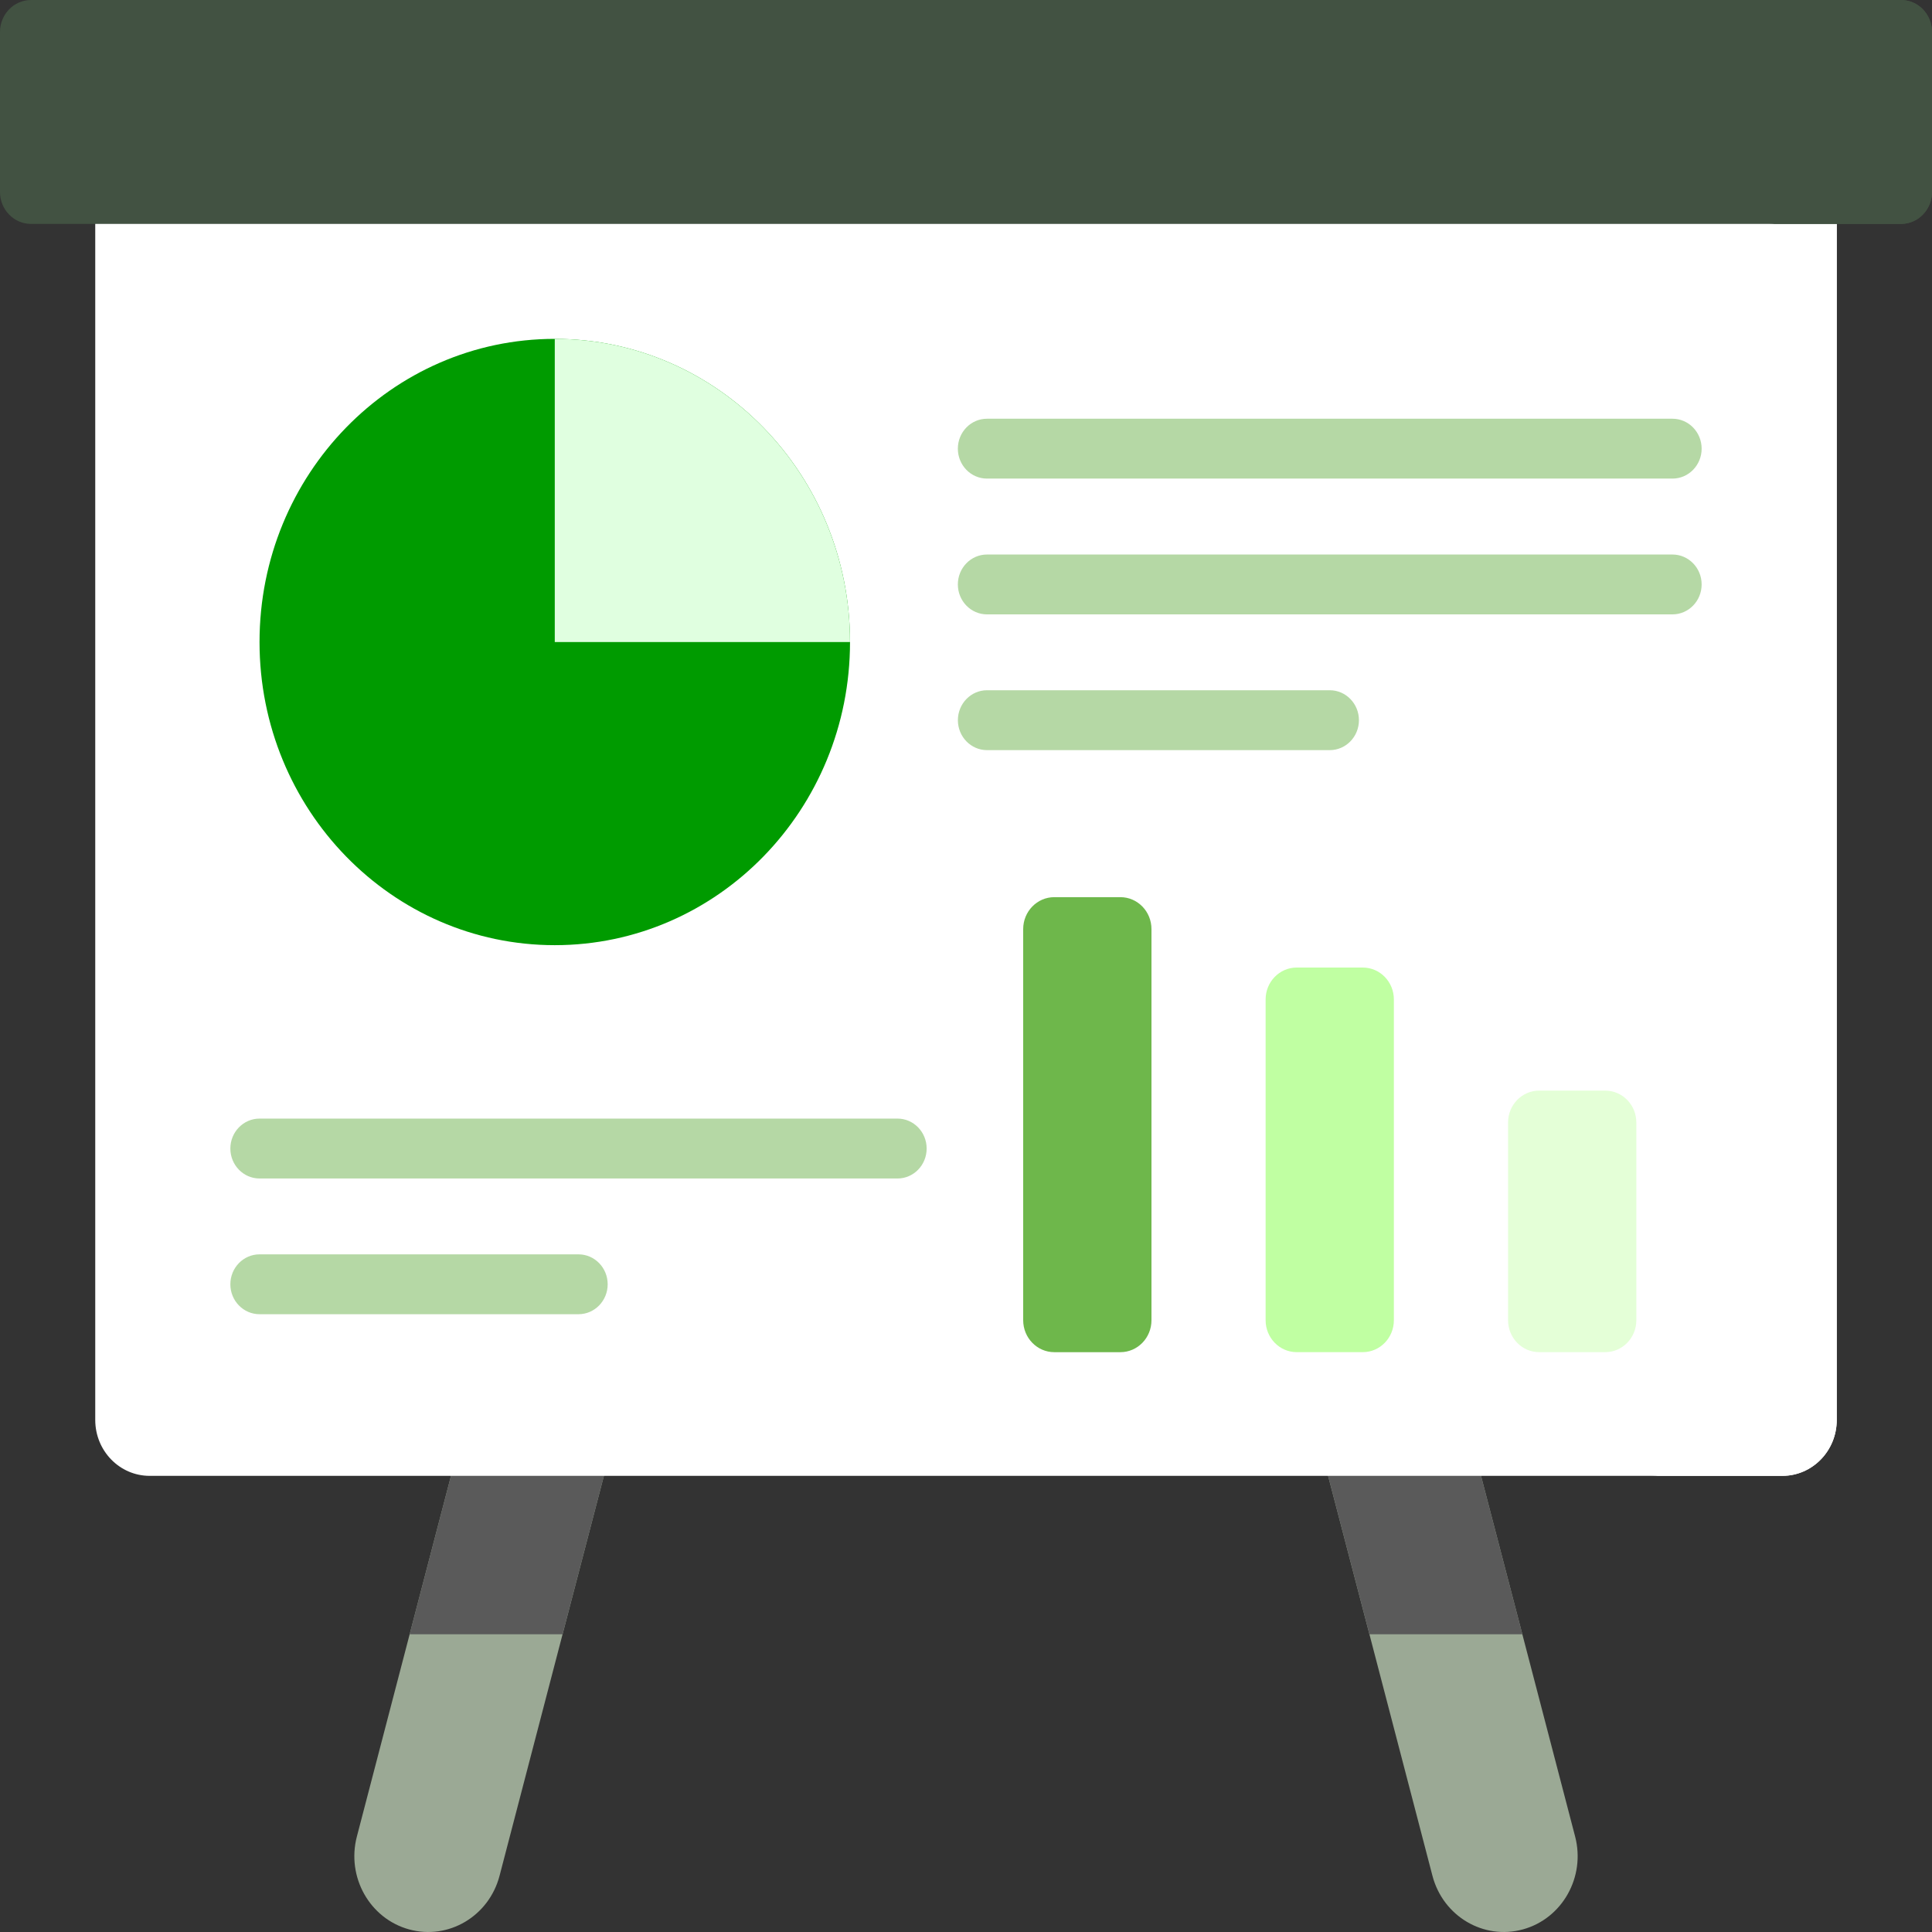
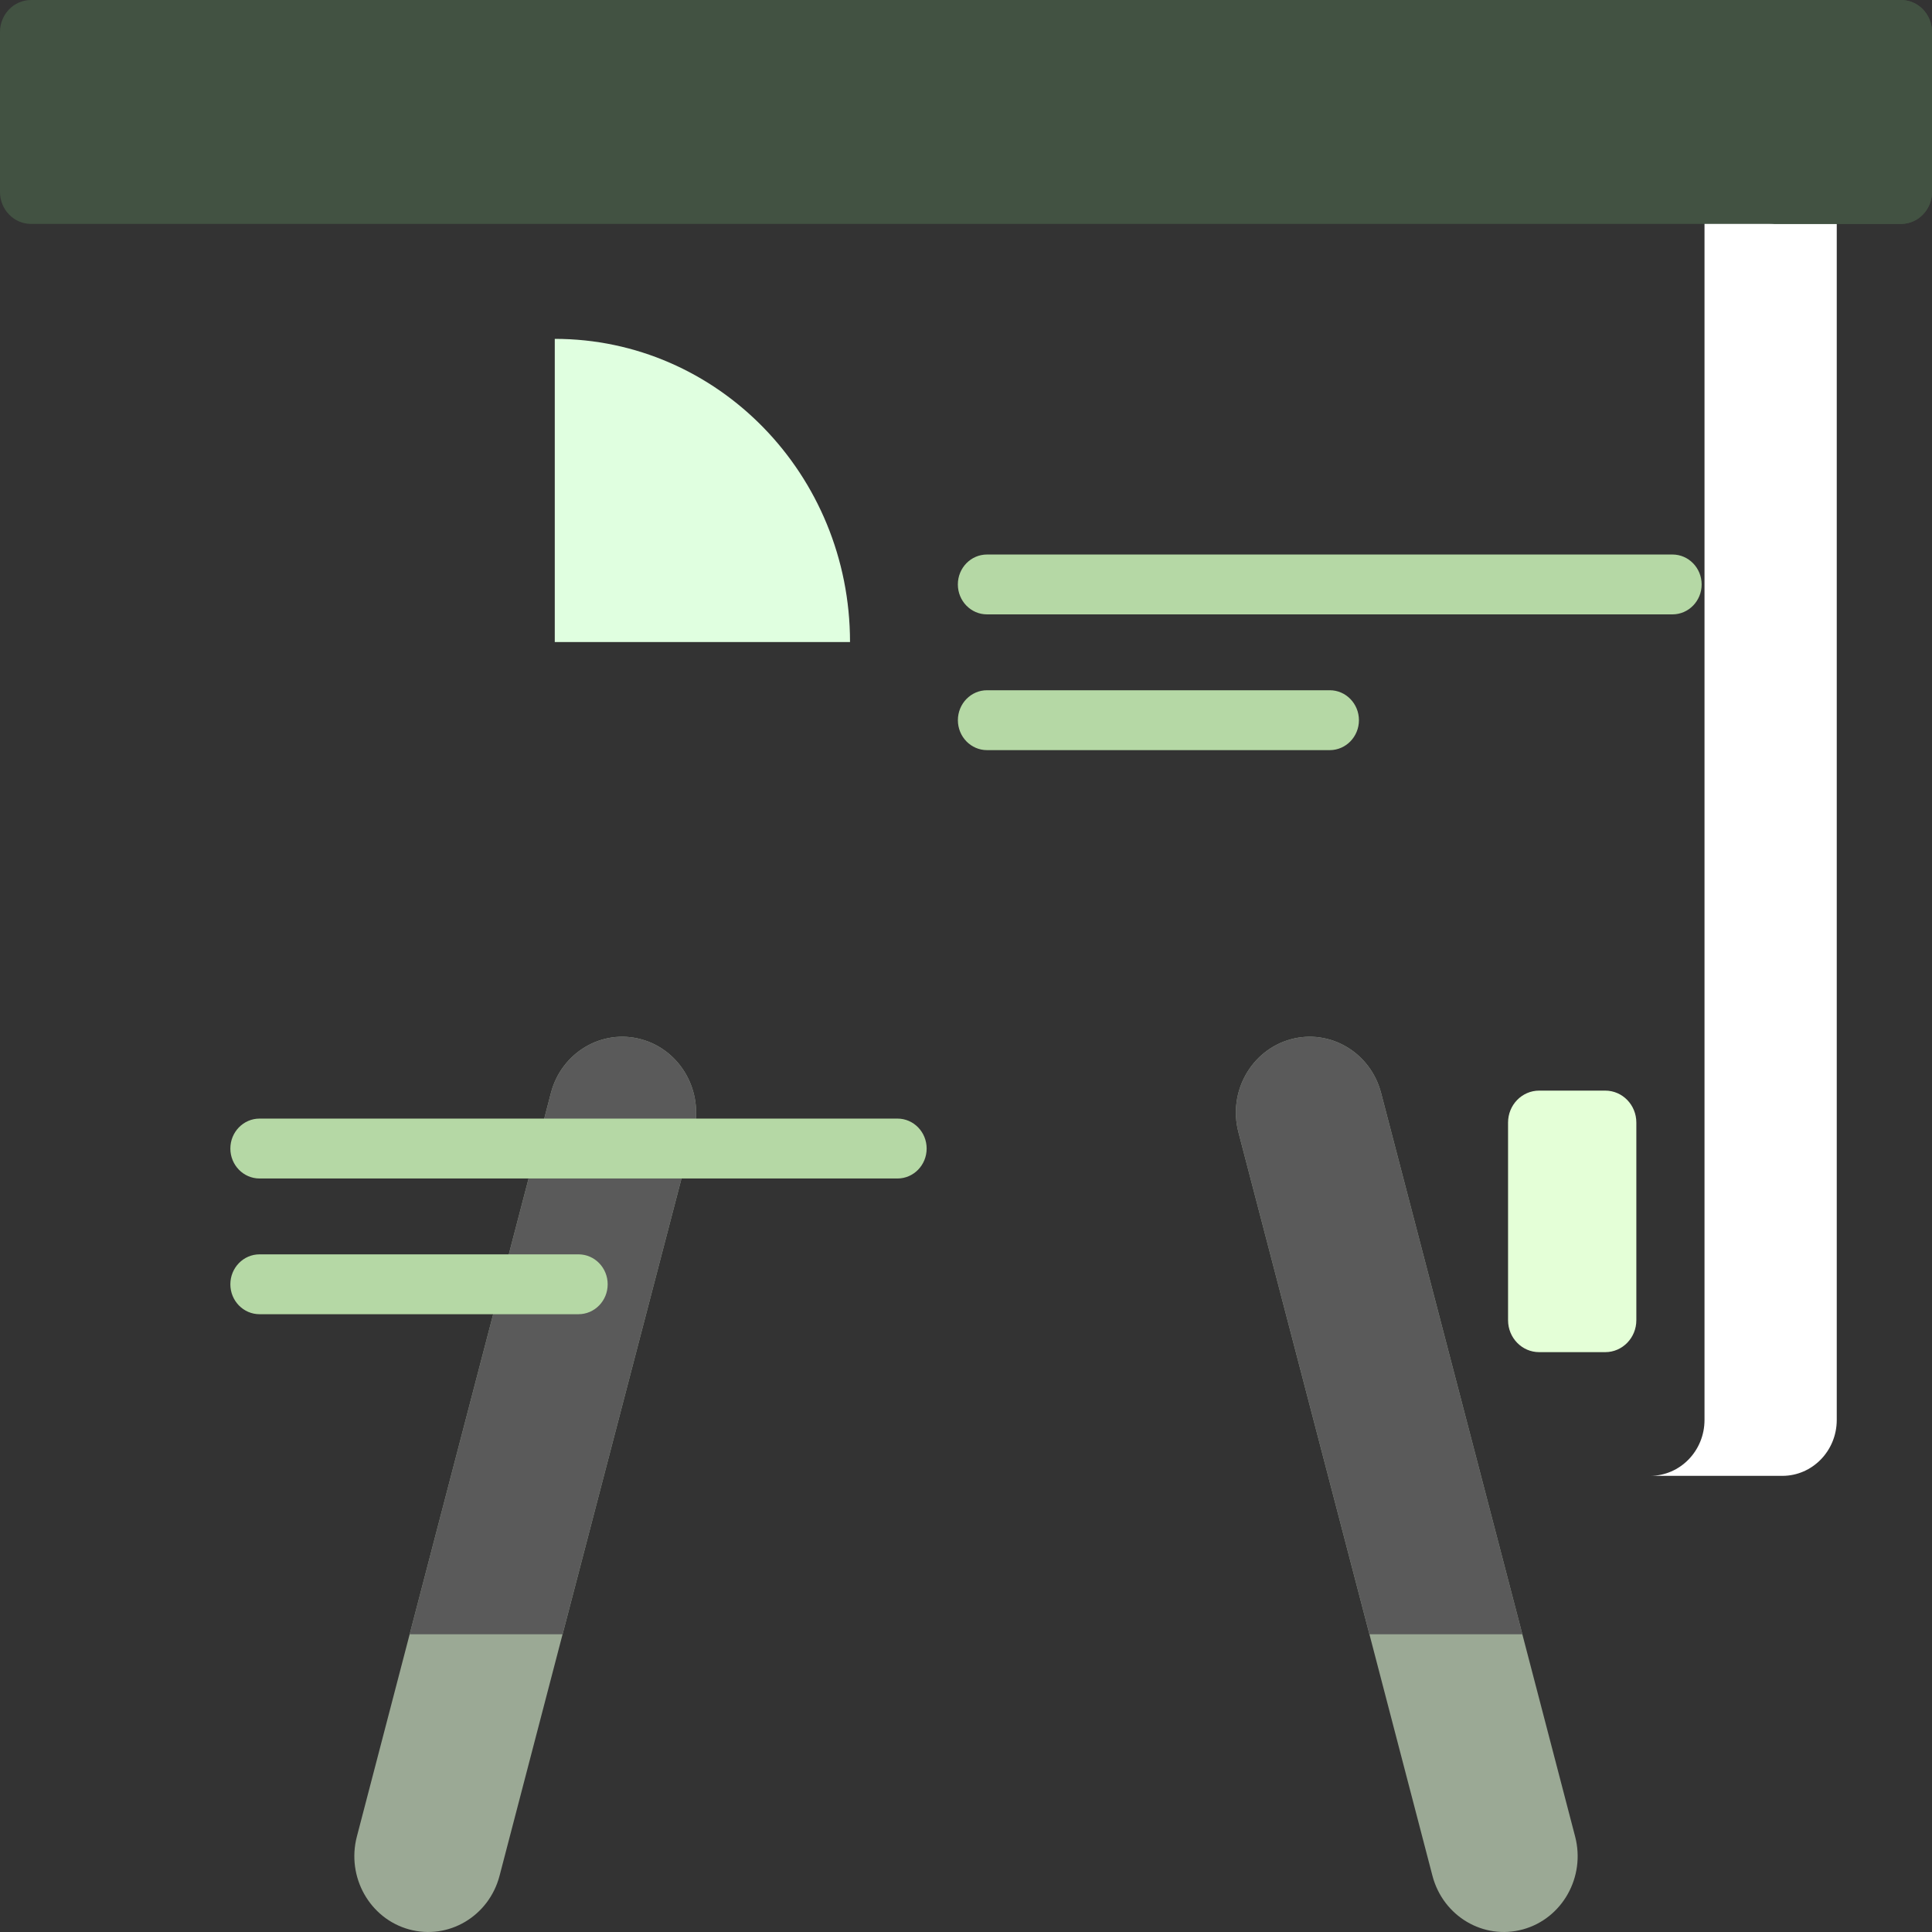
<svg xmlns="http://www.w3.org/2000/svg" width="60" height="60" viewBox="0 0 60 60" fill="none">
  <rect x="0" y="0" width="60" height="60" fill="#333333" stroke="none" />
  <path d="M47.295 59.919C46.072 60.256 44.814 59.51 44.486 58.254L38.46 35.161C38.132 33.905 38.858 32.614 40.082 32.277C41.305 31.941 42.563 32.686 42.891 33.943L48.917 57.035C49.245 58.291 48.519 59.583 47.295 59.919Z" fill="#9BA995" />
  <path d="M12.704 59.919C13.928 60.256 15.186 59.51 15.514 58.254L21.54 35.161C21.868 33.905 21.142 32.614 19.918 32.277C18.695 31.941 17.437 32.686 17.109 33.943L11.083 57.035C10.755 58.291 11.481 59.583 12.704 59.919Z" fill="#9BA995" />
  <path d="M42.891 33.943C42.563 32.686 41.305 31.941 40.081 32.277C38.858 32.614 38.132 33.905 38.46 35.161L42.529 50.753H47.278L42.891 33.943Z" fill="#5A5A5A" />
  <path d="M19.918 32.277C18.694 31.941 17.437 32.686 17.109 33.943L12.722 50.753H17.471L21.54 35.162C21.868 33.905 21.142 32.614 19.918 32.277Z" fill="#5A5A5A" />
-   <path d="M55.352 45.834H4.648C3.715 45.834 2.958 45.057 2.958 44.098V3.477H57.042V44.098C57.043 45.056 56.286 45.834 55.352 45.834Z" fill="white" />
-   <path d="M17.229 29.353C22.292 29.353 26.398 25.138 26.398 19.939C26.398 14.739 22.292 10.524 17.229 10.524C12.165 10.524 8.06 14.739 8.06 19.939C8.06 25.138 12.165 29.353 17.229 29.353Z" fill="#009B00" />
  <path d="M17.229 10.524V19.939H26.398C26.398 14.739 22.292 10.524 17.229 10.524Z" fill="#E0FFE0" />
-   <path d="M51.94 14.863H30.652C30.152 14.863 29.747 14.447 29.747 13.934C29.747 13.42 30.152 13.004 30.652 13.004H51.94C52.44 13.004 52.846 13.42 52.846 13.934C52.846 14.447 52.44 14.863 51.94 14.863Z" fill="#B5D8A5" />
  <path d="M51.94 19.08H30.652C30.152 19.08 29.747 18.664 29.747 18.15C29.747 17.637 30.152 17.221 30.652 17.221H51.94C52.44 17.221 52.846 17.637 52.846 18.15C52.846 18.664 52.44 19.08 51.94 19.08Z" fill="#B5D8A5" />
  <path d="M41.297 23.296H30.653C30.153 23.296 29.748 22.88 29.748 22.366C29.748 21.853 30.153 21.436 30.653 21.436H41.297C41.797 21.436 42.203 21.853 42.203 22.366C42.203 22.88 41.797 23.296 41.297 23.296Z" fill="#B5D8A5" />
-   <path d="M34.794 41.993H32.742C32.209 41.993 31.776 41.549 31.776 41.001V28.854C31.776 28.306 32.209 27.862 32.742 27.862H34.794C35.328 27.862 35.76 28.306 35.76 28.854V41.001C35.76 41.549 35.328 41.993 34.794 41.993Z" fill="#6EB74B" />
-   <path d="M42.323 41.992H40.27C39.737 41.992 39.305 41.548 39.305 41.001V31.039C39.305 30.492 39.737 30.048 40.27 30.048H42.323C42.856 30.048 43.288 30.492 43.288 31.039V41.001C43.288 41.548 42.856 41.992 42.323 41.992Z" fill="#C0FFA2" />
  <path d="M49.852 41.992H47.8C47.266 41.992 46.834 41.548 46.834 41V34.862C46.834 34.314 47.266 33.87 47.8 33.87H49.852C50.386 33.87 50.818 34.314 50.818 34.862V41C50.818 41.548 50.386 41.992 49.852 41.992Z" fill="#E4FFD7" />
  <path d="M27.873 36.599H8.06C7.56 36.599 7.154 36.182 7.154 35.669C7.154 35.156 7.56 34.739 8.06 34.739H27.873C28.373 34.739 28.778 35.156 28.778 35.669C28.778 36.182 28.373 36.599 27.873 36.599Z" fill="#B5D8A5" />
  <path d="M17.966 40.814H8.06C7.56 40.814 7.154 40.398 7.154 39.885C7.154 39.371 7.56 38.955 8.06 38.955H17.966C18.466 38.955 18.872 39.371 18.872 39.885C18.872 40.398 18.466 40.814 17.966 40.814Z" fill="#B5D8A5" />
  <path d="M52.935 3.477V44.098C52.935 45.056 52.179 45.834 51.245 45.834H55.352C56.285 45.834 57.042 45.057 57.042 44.098V3.477H52.935Z" fill="white" />
  <path d="M59.034 6.954H0.966C0.432 6.954 0 6.51 0 5.962V0.992C0 0.444 0.432 0 0.966 0H59.034C59.568 0 60 0.444 60 0.992V5.962C60 6.51 59.568 6.954 59.034 6.954Z" fill="#425242" />
  <path d="M59.034 0H54.928C55.461 0 55.894 0.444 55.894 0.992V5.962C55.894 6.51 55.461 6.954 54.928 6.954H59.034C59.568 6.954 60 6.51 60 5.962V0.992C60 0.444 59.568 0 59.034 0Z" fill="#425242" />
</svg>